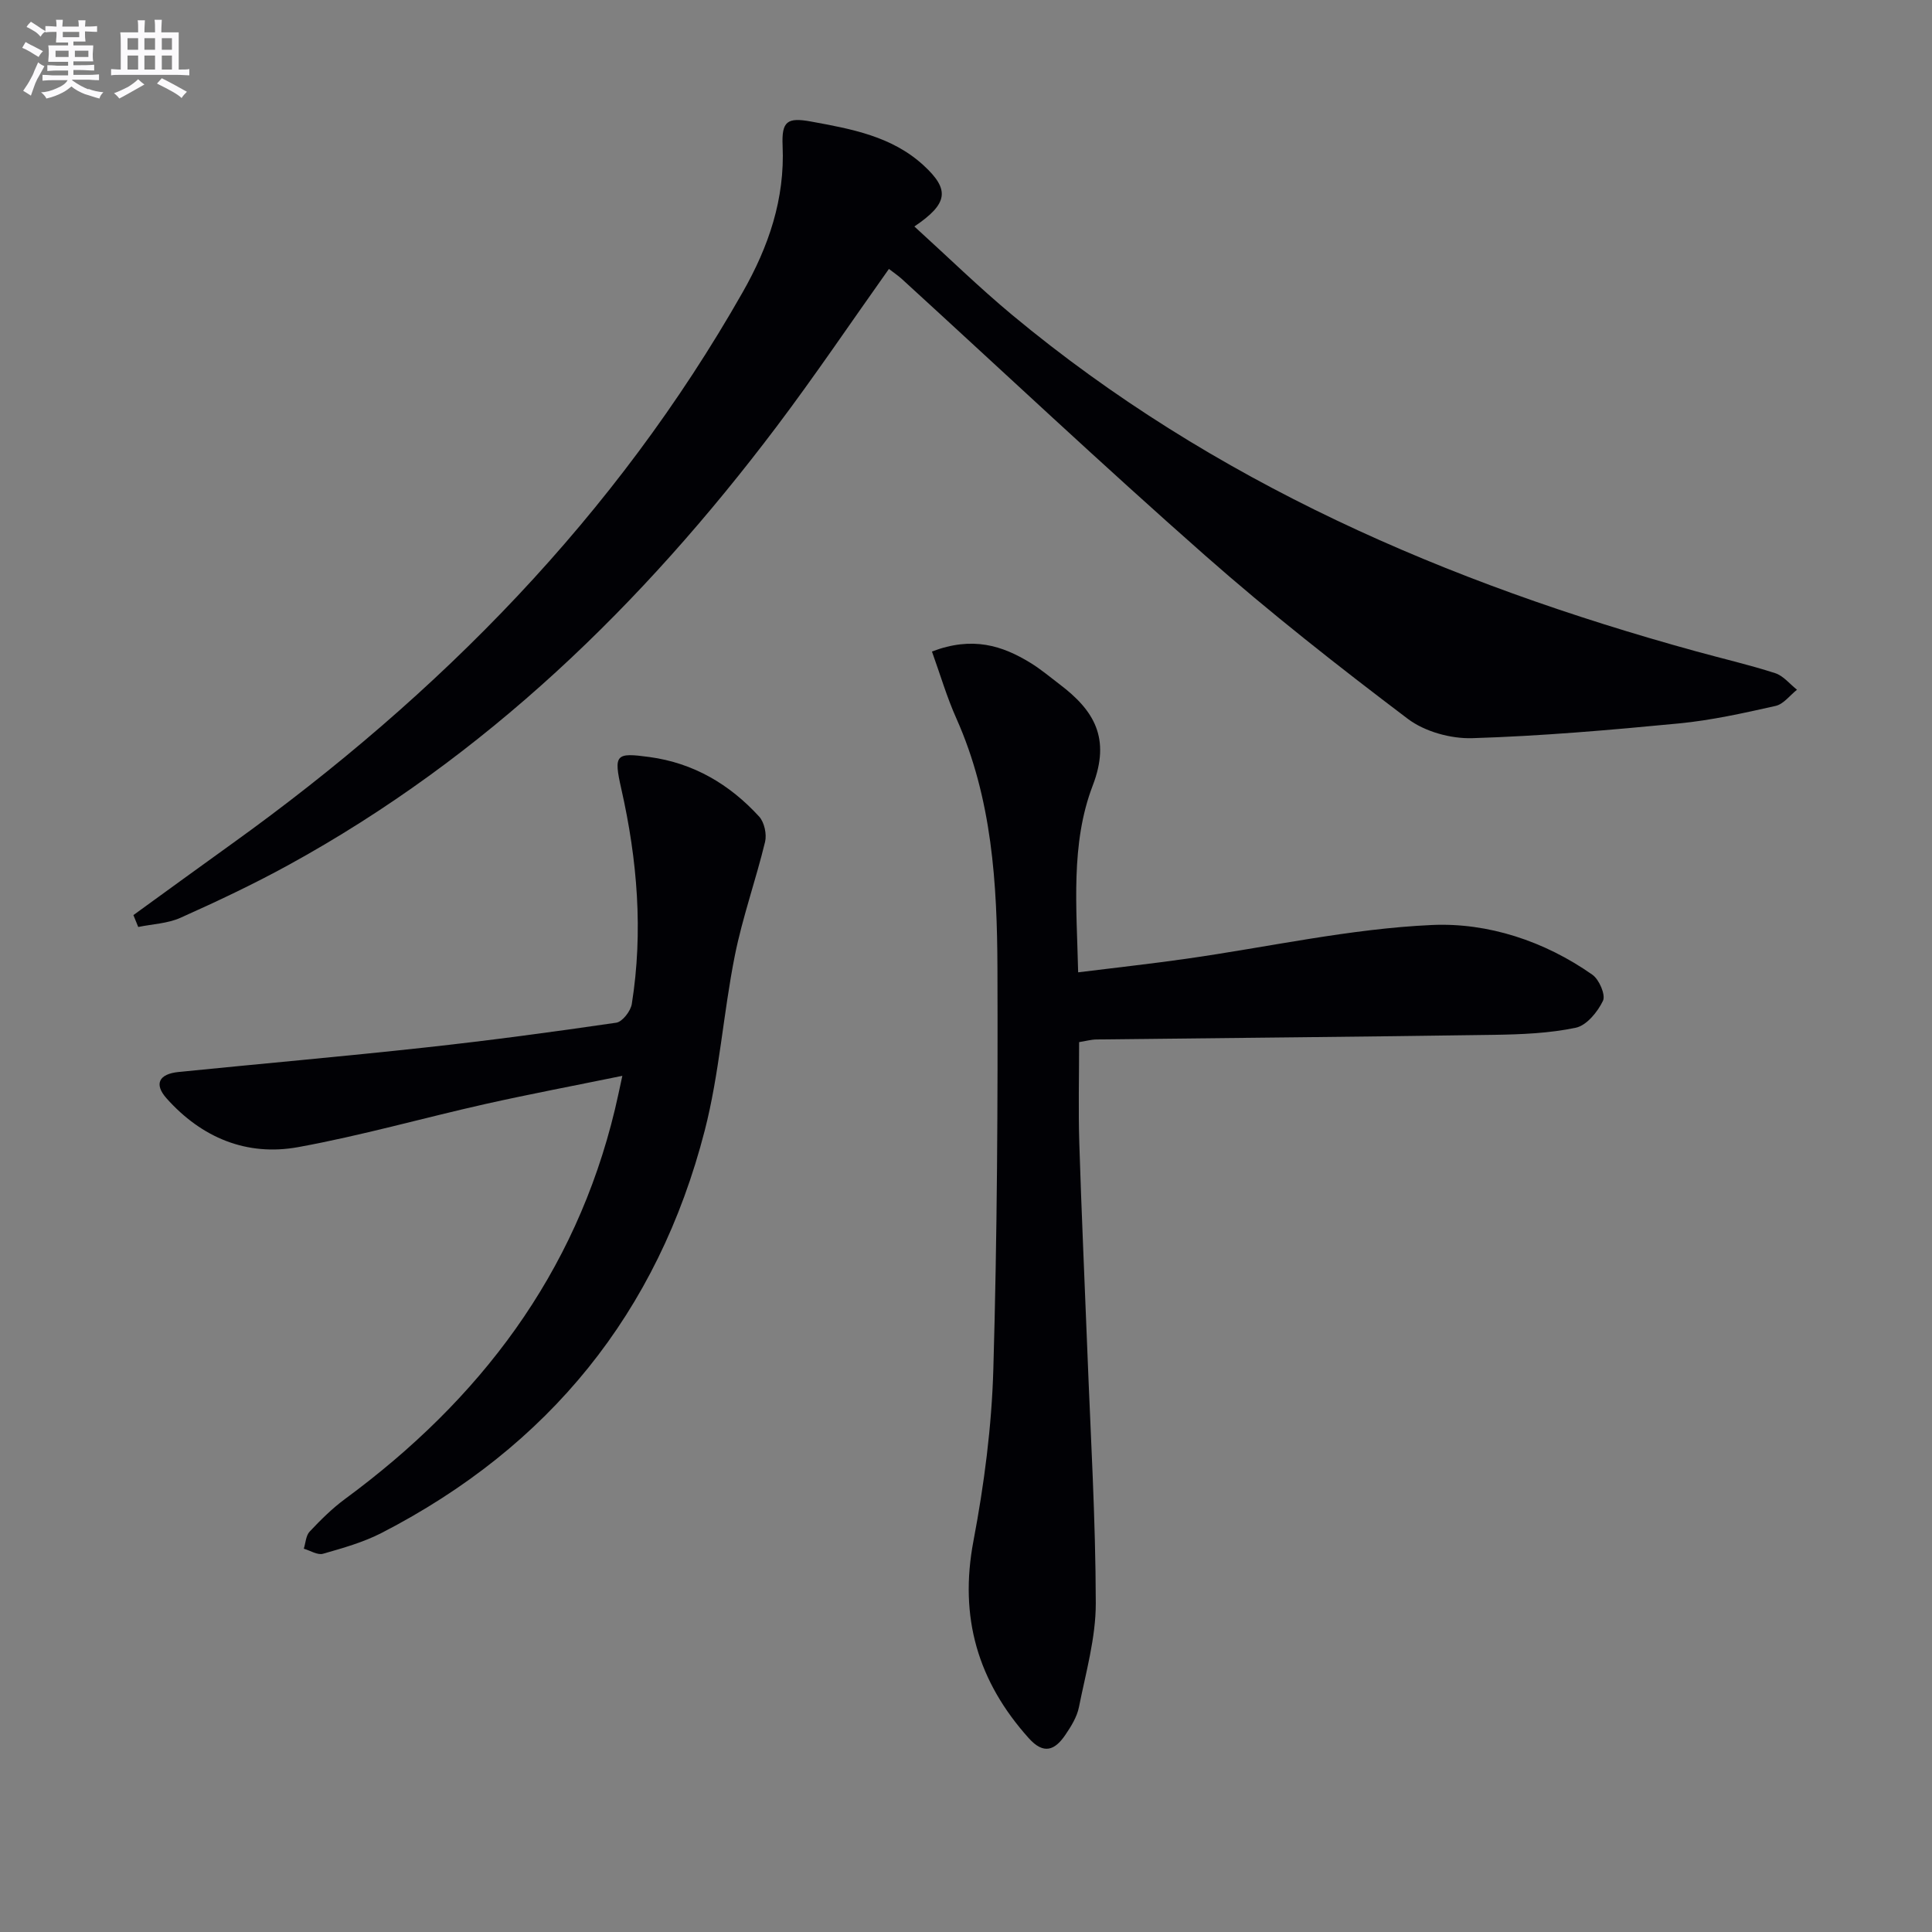
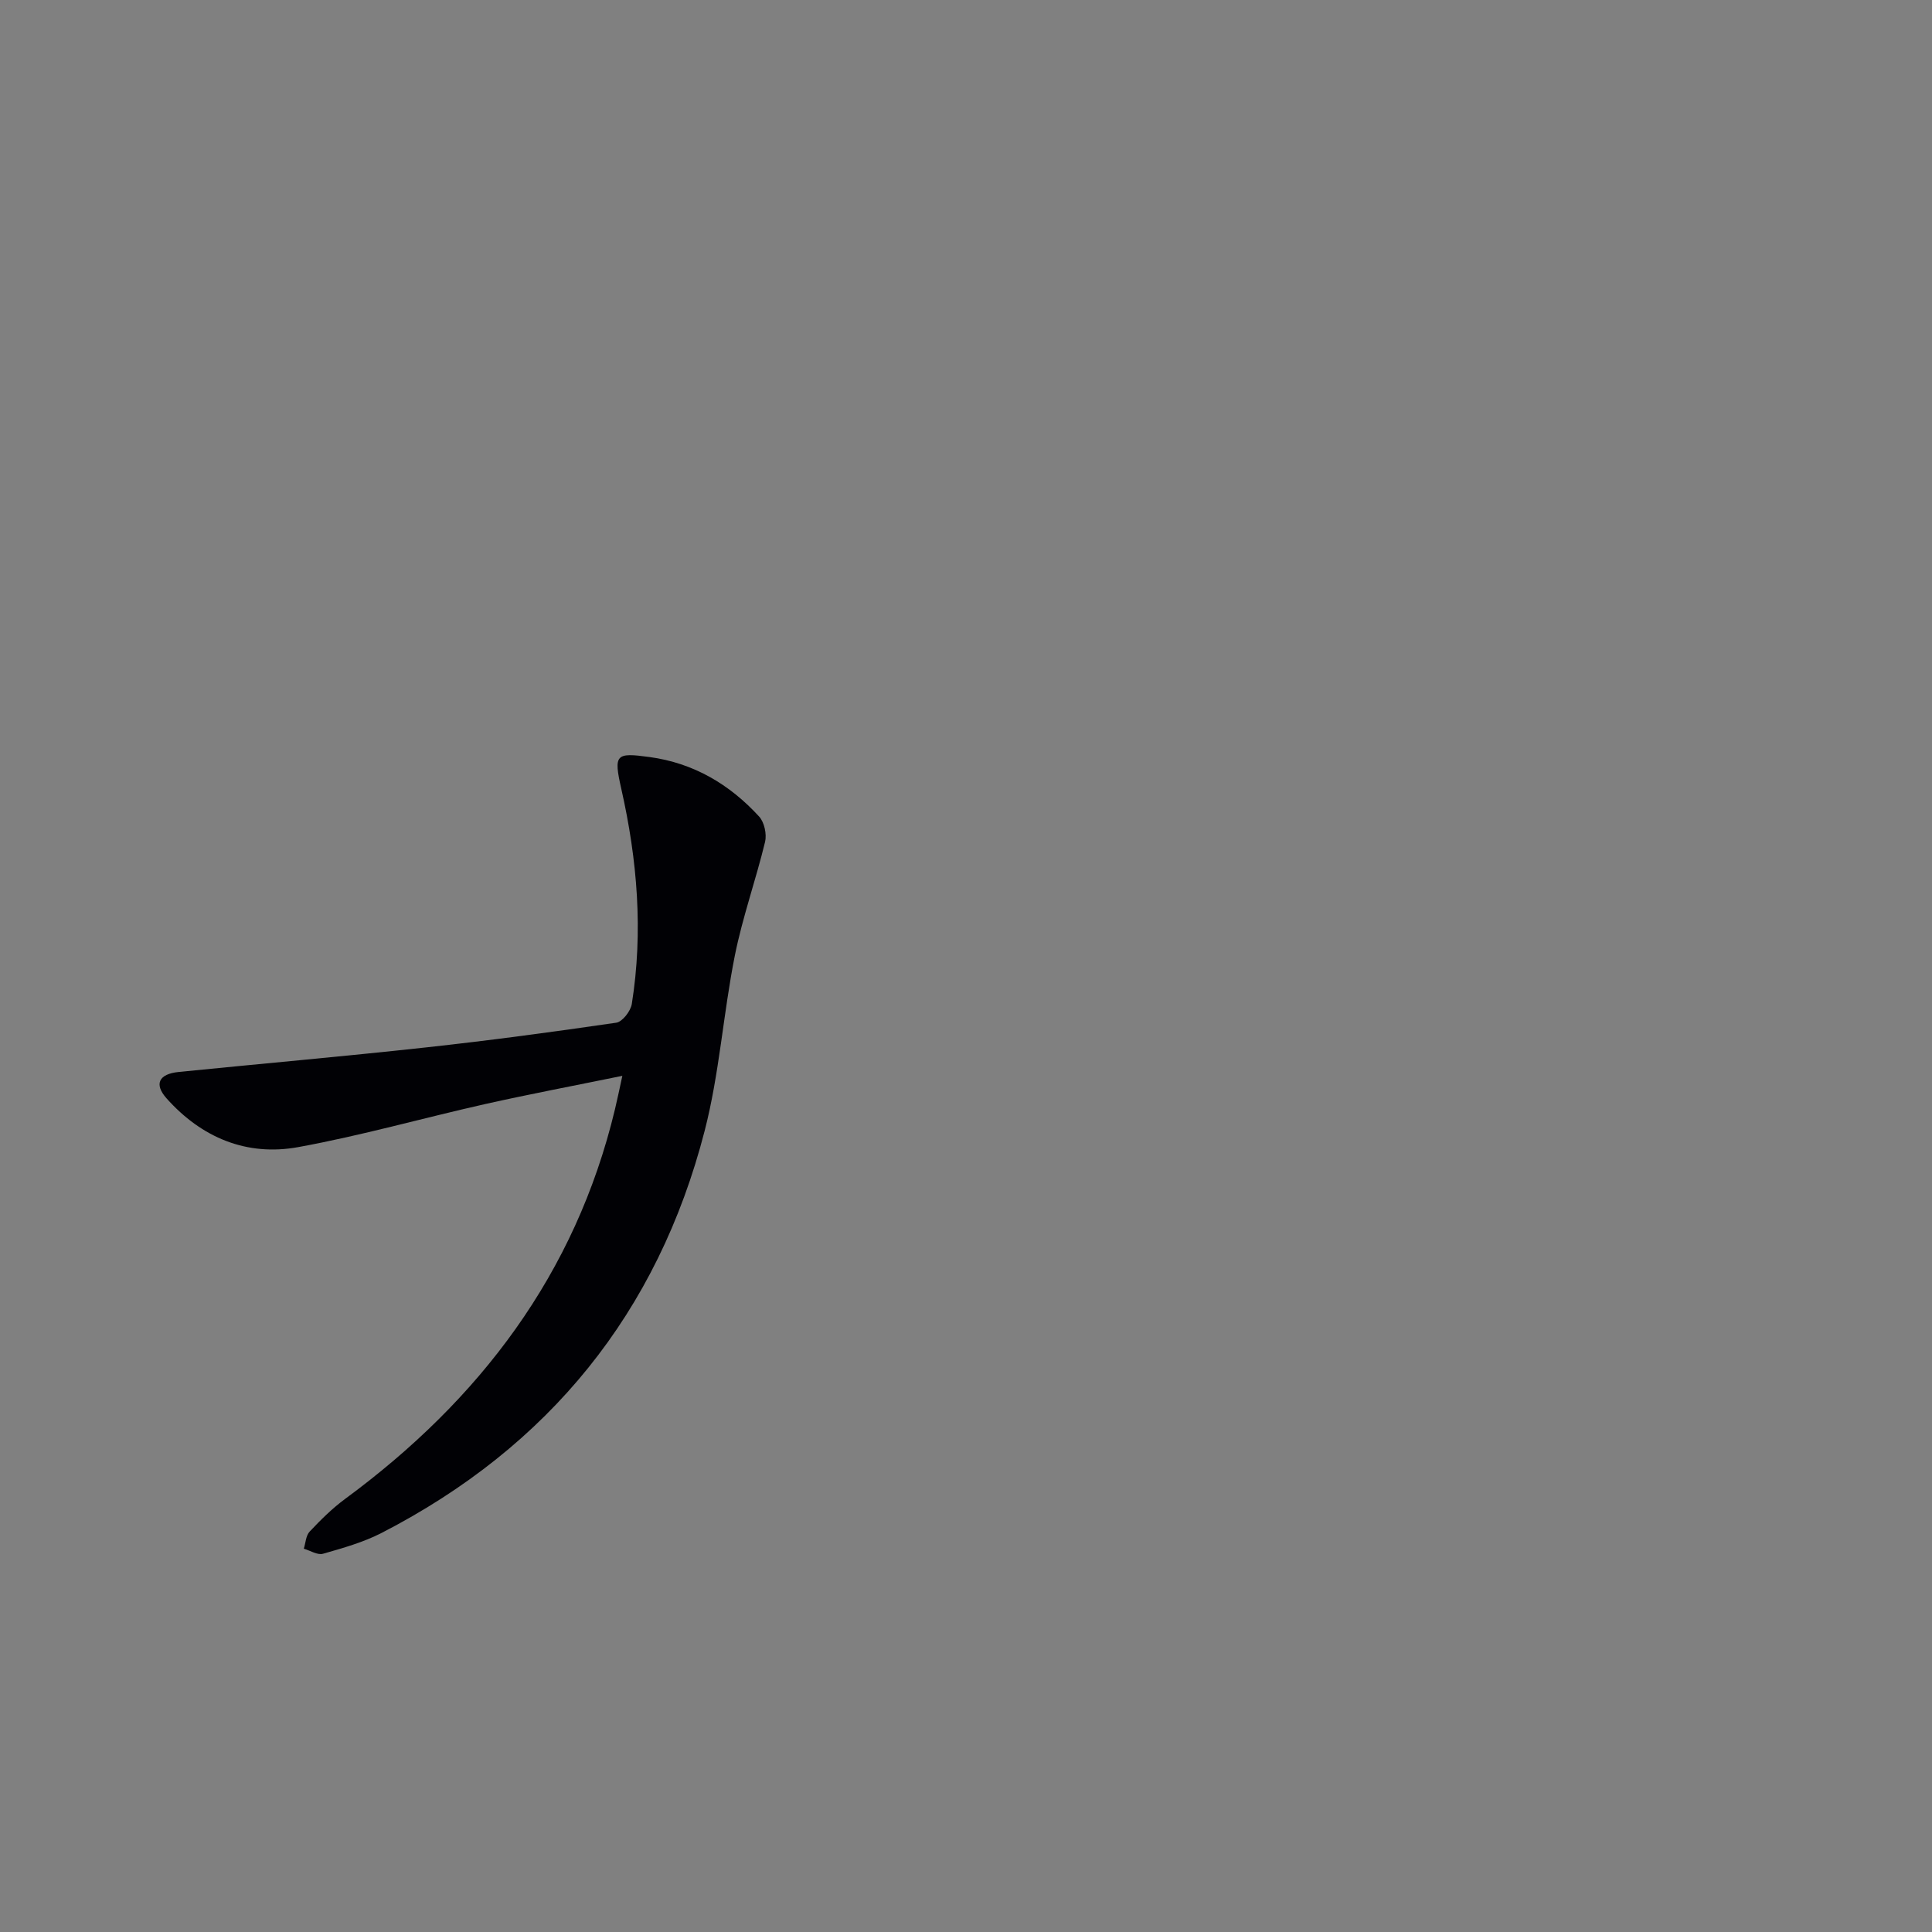
<svg xmlns="http://www.w3.org/2000/svg" enable-background="new 0 0 400 400" viewBox="0 0 400 400">
  <rect x="0" y="0" width="400" height="400" fill="#808080" stroke="none" />
  <g fill="#010105">
-     <path d="m27.62 189.46c6.82-4.94 13.62-9.9 20.46-14.81 42.97-30.88 79.36-67.83 105.68-114.14 5.38-9.46 8.76-19.3 8.27-30.34-.22-5.06.94-5.91 5.87-5.01 8.35 1.53 16.75 3.04 23.32 9.08 5.44 5.01 5.14 7.89-1.91 12.65 6.87 6.24 13.35 12.58 20.3 18.36 41.6 34.57 89.98 55.42 141.61 69.62 5.44 1.5 10.95 2.77 16.31 4.5 1.7.55 3.02 2.25 4.52 3.43-1.47 1.16-2.78 2.98-4.42 3.35-6.62 1.49-13.31 2.98-20.05 3.63-14.22 1.37-28.48 2.61-42.75 3.05-4.46.14-9.85-1.35-13.37-4.01-14.32-10.83-28.49-21.95-41.96-33.82-21.23-18.71-41.85-38.11-62.74-57.2-.83-.76-1.77-1.38-2.72-2.12-7.86 11.07-15.29 22.09-23.28 32.68-27.77 36.79-60.29 68.38-101.03 90.73-7.27 3.99-14.8 7.54-22.37 10.93-2.66 1.19-5.82 1.3-8.74 1.9-.34-.82-.67-1.64-1-2.46z" />
-     <path d="m192.95 134.89c8.41-3.21 14.58-1.23 20.43 2.37 2.12 1.3 4.04 2.93 6.03 4.44 7.11 5.39 10.59 11.12 6.83 20.93-4.62 12.05-3.33 25.17-3.02 38.68 7.76-.97 15.13-1.77 22.47-2.82 16.93-2.41 33.79-6.21 50.79-6.98 11.56-.52 23.29 3.32 33.21 10.3 1.41.99 2.77 4.17 2.19 5.39-1.1 2.3-3.39 5.11-5.63 5.58-5.47 1.15-11.19 1.38-16.82 1.47-27.47.41-54.93.64-82.4.96-1.13.01-2.26.34-3.61.55 0 7.11-.18 14.04.04 20.97.44 14.29 1.11 28.58 1.66 42.87.67 17.44 1.72 34.88 1.75 52.33.01 7.18-2.07 14.39-3.49 21.53-.41 2.04-1.64 4.01-2.84 5.77-2.14 3.13-4.44 4.1-7.53.66-10.57-11.77-14.46-25.05-11.47-40.84 2.22-11.71 3.78-23.69 4.12-35.59.8-27.62.94-55.27.85-82.91-.06-17.63-1.11-35.22-8.48-51.75-1.99-4.44-3.36-9.13-5.08-13.91z" />
    <path d="m128.85 222.74c-9.93 2.03-19.17 3.78-28.34 5.83-12.95 2.91-25.75 6.56-38.78 8.93-10.66 1.94-19.99-1.96-27.24-10.09-2.65-2.97-1.6-5.06 2.5-5.47 17.02-1.71 34.07-3.21 51.08-5.07 13.21-1.44 26.38-3.21 39.52-5.13 1.27-.19 2.99-2.41 3.22-3.89 2.38-14.98 1.15-29.81-2.18-44.54-1.62-7.17-1.14-7.52 5.81-6.58 9.16 1.24 16.61 5.65 22.73 12.33 1.08 1.18 1.61 3.65 1.23 5.24-1.91 7.89-4.67 15.6-6.26 23.54-2.4 12.02-3.19 24.42-6.24 36.25-9.7 37.69-32.27 65.45-66.88 83.28-3.79 1.95-8.02 3.14-12.15 4.32-1.13.32-2.64-.66-3.97-1.05.38-1.2.43-2.72 1.21-3.54 2.27-2.41 4.66-4.79 7.32-6.75 27.87-20.51 47.71-46.55 55.89-80.68.47-1.93.86-3.88 1.53-6.93z" />
  </g>
-   <path d="m6.8 9.5c.6.3 1.3.7 2.1 1.1-.4.4-.7.8-.9 1.2-.7-.4-1.3-.8-1.8-1.1s-1.1-.6-1.6-.8c.2-.4.5-.8.7-1.2.4.2.8.5 1.5.8zm.9 6.9c-.3.6-.5 1.1-.7 1.7s-.4 1.1-.6 1.7c-.6-.4-1.1-.7-1.6-1 .7-1 1.2-1.8 1.5-2.4.3-.5.6-1.1.8-1.7.3-.6.5-1.2.8-1.8.3.3.8.6 1.3.8-.7 1.3-1.2 2.2-1.5 2.7zm.1-11c.4.3 1 .7 1.7 1.1-.5.2-.8.6-1.1 1.1-.5-.6-1-1-1.4-1.2s-.9-.6-1.5-.8c.2-.4.5-.7.9-1.1.5.3.9.6 1.4.9zm10.5 13c1 .4 2 .6 3.1.7-.4.4-.7.8-.8 1.3-.9-.2-1.9-.6-3-.9-1-.4-2-.9-2.8-1.6-.5.4-1.1.9-1.9 1.3s-1.9.9-3.3 1.2c-.1-.3-.5-.8-1.1-1.3 1 0 2.1-.3 3.2-.8 1.2-.5 1.9-1 2.3-1.7h-3.2c-.4 0-1 0-2 .1v-1.2c1 0 1.7.1 2 .1h3.3v-1h-2.3c-.2 0-.9 0-2 .1v-1.2c1.2 0 1.9.1 2 .1h2.3v-.8h-4.1c0-.7.1-1.2.1-1.6 0-.5 0-1.1-.1-1.8h4.1v-.6h-2.5c0-.6.1-1.1.1-1.6v-.6h-.5c-.4 0-1 0-1.8.1v-1.3c1.2 0 1.9.1 2.1.1h.2c0-.3 0-.8-.1-1.4h1.4c0 .6-.1 1-.1 1.4h3.4c0-.4 0-.8-.1-1.3h1.5c0 .4-.1.9-.1 1.3.7 0 1.5 0 2.5-.1v1.2c-1 0-1.8-.1-2.5-.1v.6c0 .3 0 .8.1 1.5h-2.5v.8h4.1c0 .7-.1 1.3-.1 1.8s0 1 .1 1.5h-4.1v.8h1.4c.8 0 1.8 0 2.9-.1v1.2c-1 0-1.9-.1-2.8-.1h-1.5v1h3.2c.3 0 1 0 2.1-.1v1.2c-1.1 0-1.8-.1-2.1-.1h-3.4l-.1.1c1.4 1 2.4 1.5 3.4 1.9zm-4.1-6.6v-1.3h-2.7v1.3zm2.2-4.1v-1.1h-3.4v1.1zm1.9 4.1v-1.3h-2.8v1.3z" fill="#fbfafc" />
-   <path d="m37 6.7v2.3 5.4c1 0 1.8 0 2.2-.1v1.3c-.6 0-1.5-.1-2.5-.1h-11.9c-.7 0-1.3 0-1.8.1v-1.3c.5 0 1.1.1 2 .1v-5.2c0-1 0-1.8-.1-2.5h3.7c0-1.3 0-2.1-.1-2.5h1.5c0 .4-.1 1.3-.1 2.5h2.2c0-1.2 0-2.1-.1-2.6h1.5c0 .4-.1 1.3-.1 2.6zm-12.3 13.7c-.3-.4-.7-.8-1.1-1.1 1.1-.4 2.1-.9 2.9-1.3.8-.5 1.5-1 2.1-1.6.4.4.9.8 1.3 1.1-2.5 1.4-4.2 2.4-5.2 2.9zm3.9-10.1v-2.4h-2.2v2.4zm0 4.1v-2.9h-2.2v2.9zm3.5-4.1v-2.4h-2.2v2.4zm0 4.1v-2.9h-2.2v2.9zm.4 2.9 1-1.1c.6.3 1.4.7 2.5 1.3s2 1.1 2.7 1.5c-.4.4-.8.8-1.1 1.3-.8-.8-2.5-1.7-5.1-3zm3.1-7v-2.4h-2.1v2.4zm0 4.1v-2.9h-2.1v2.9z" fill="#fbfafc" />
</svg>